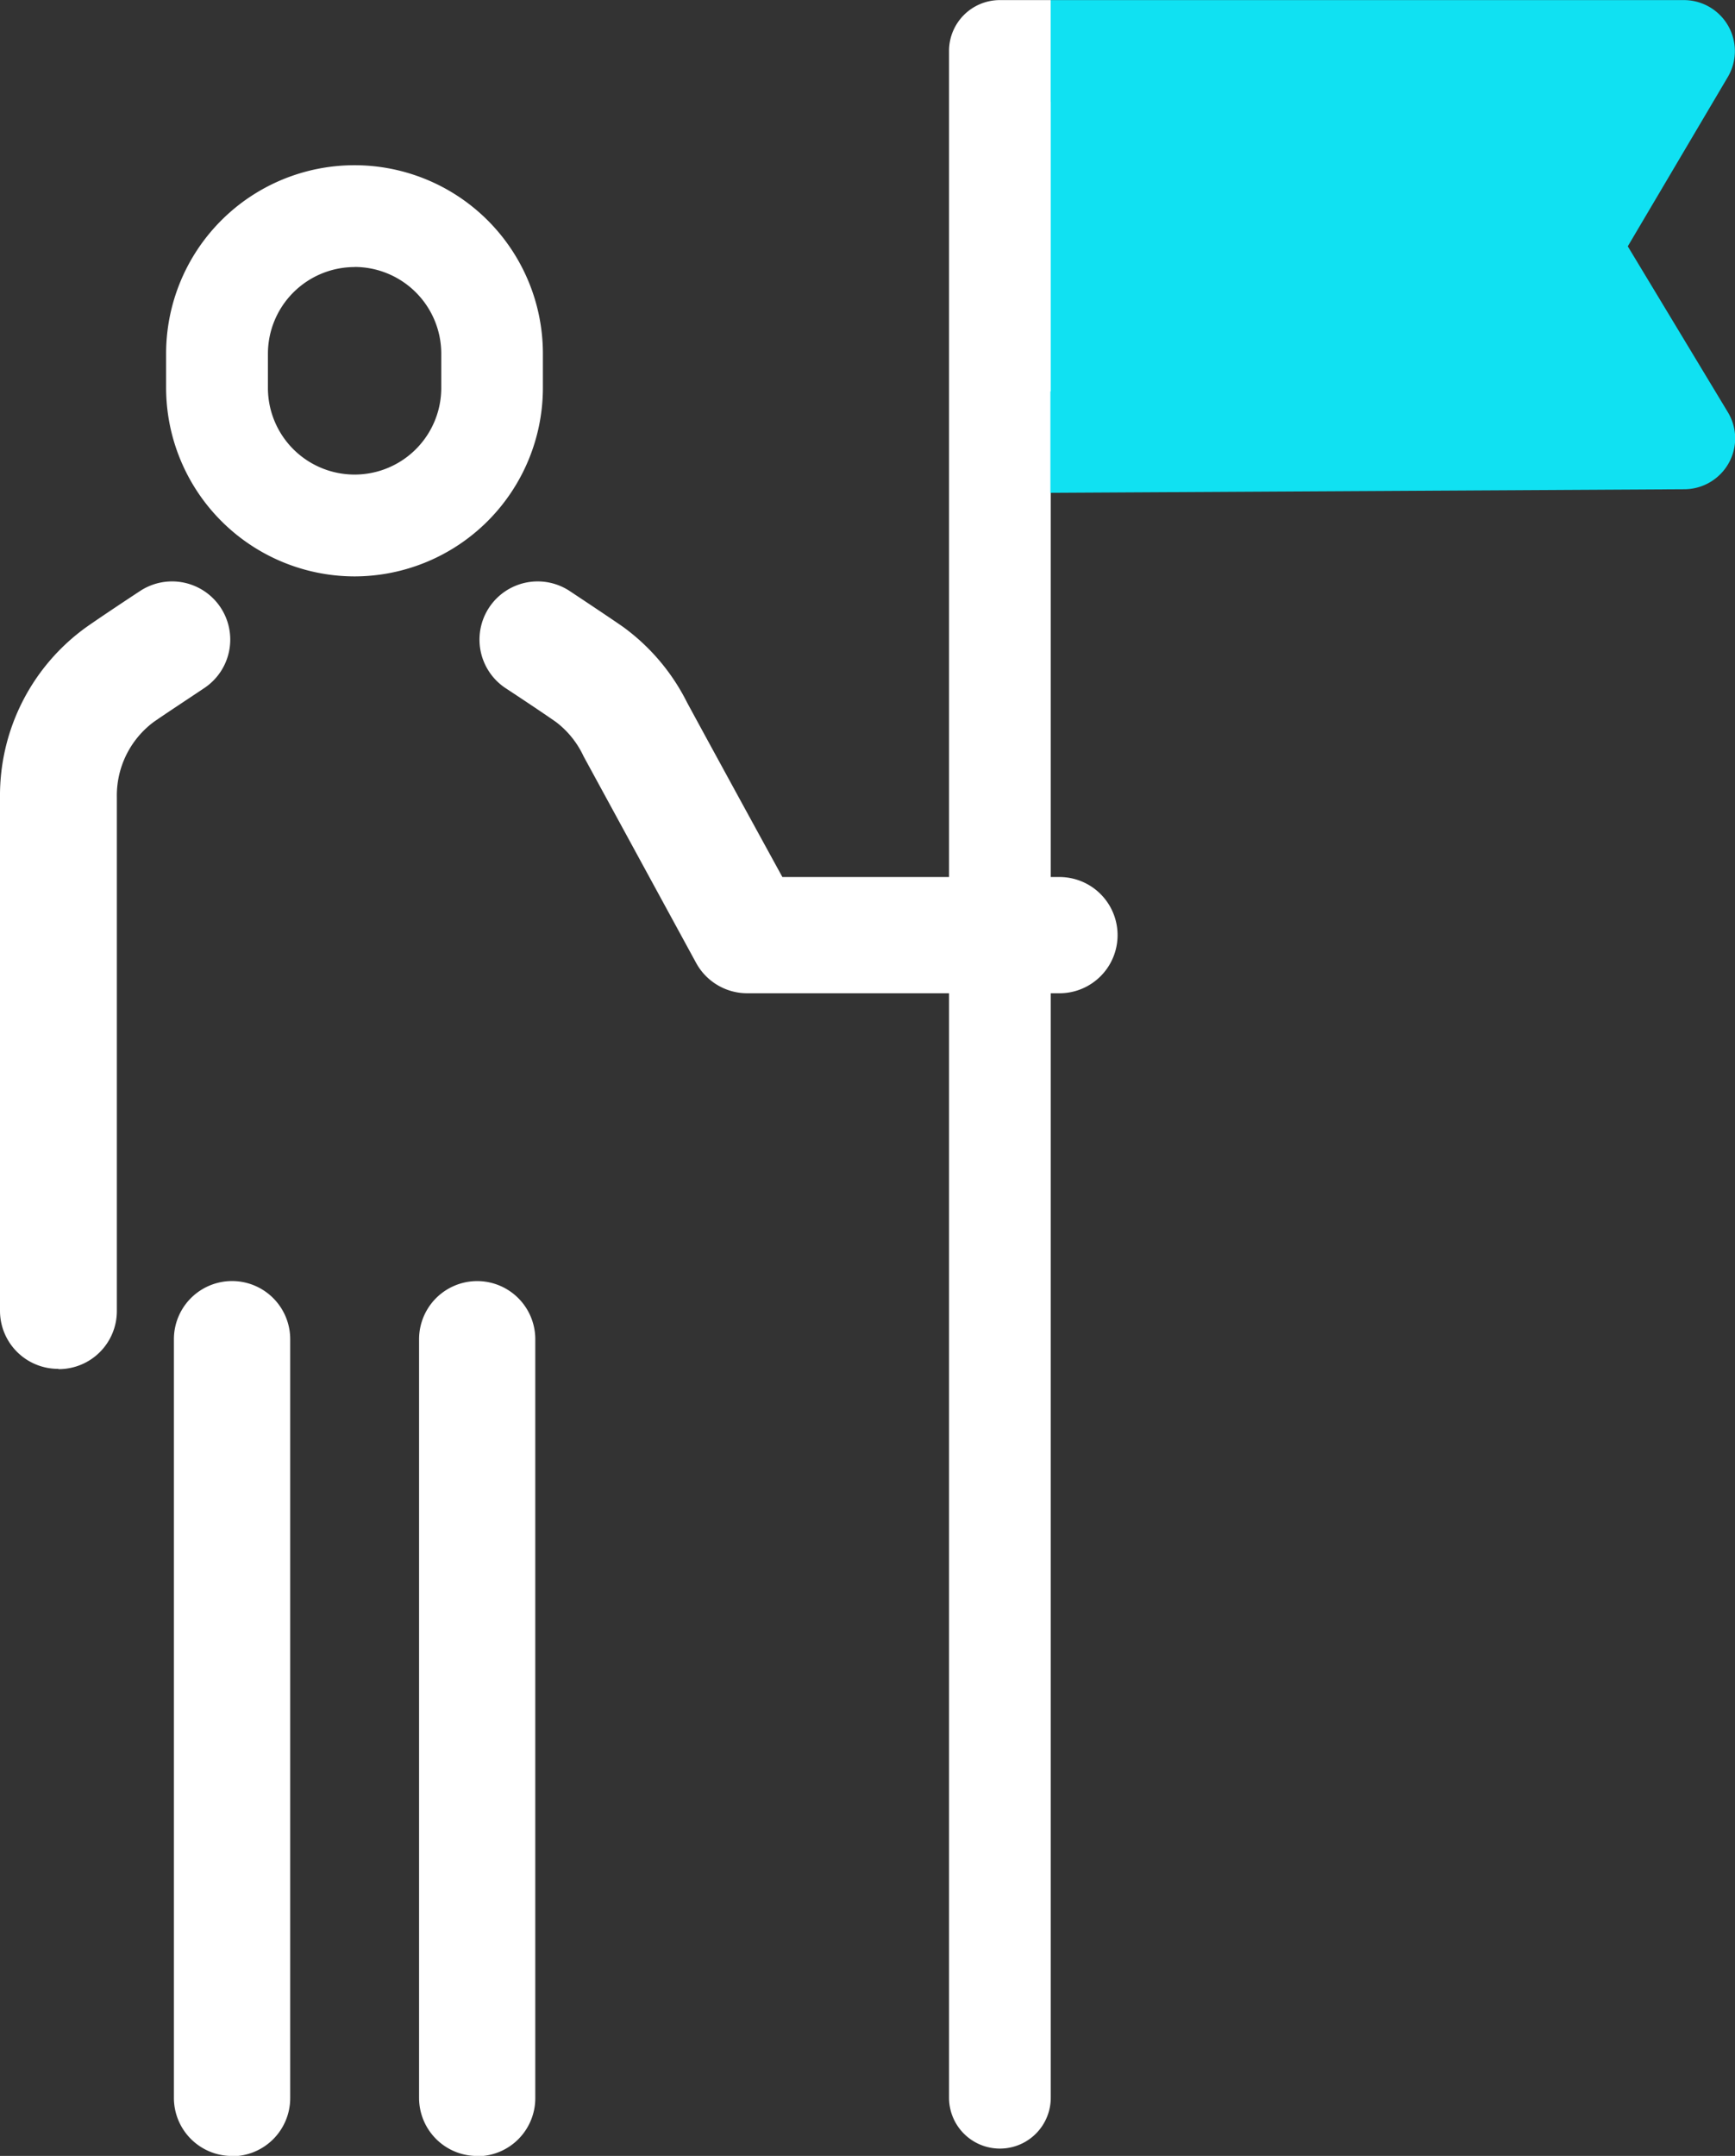
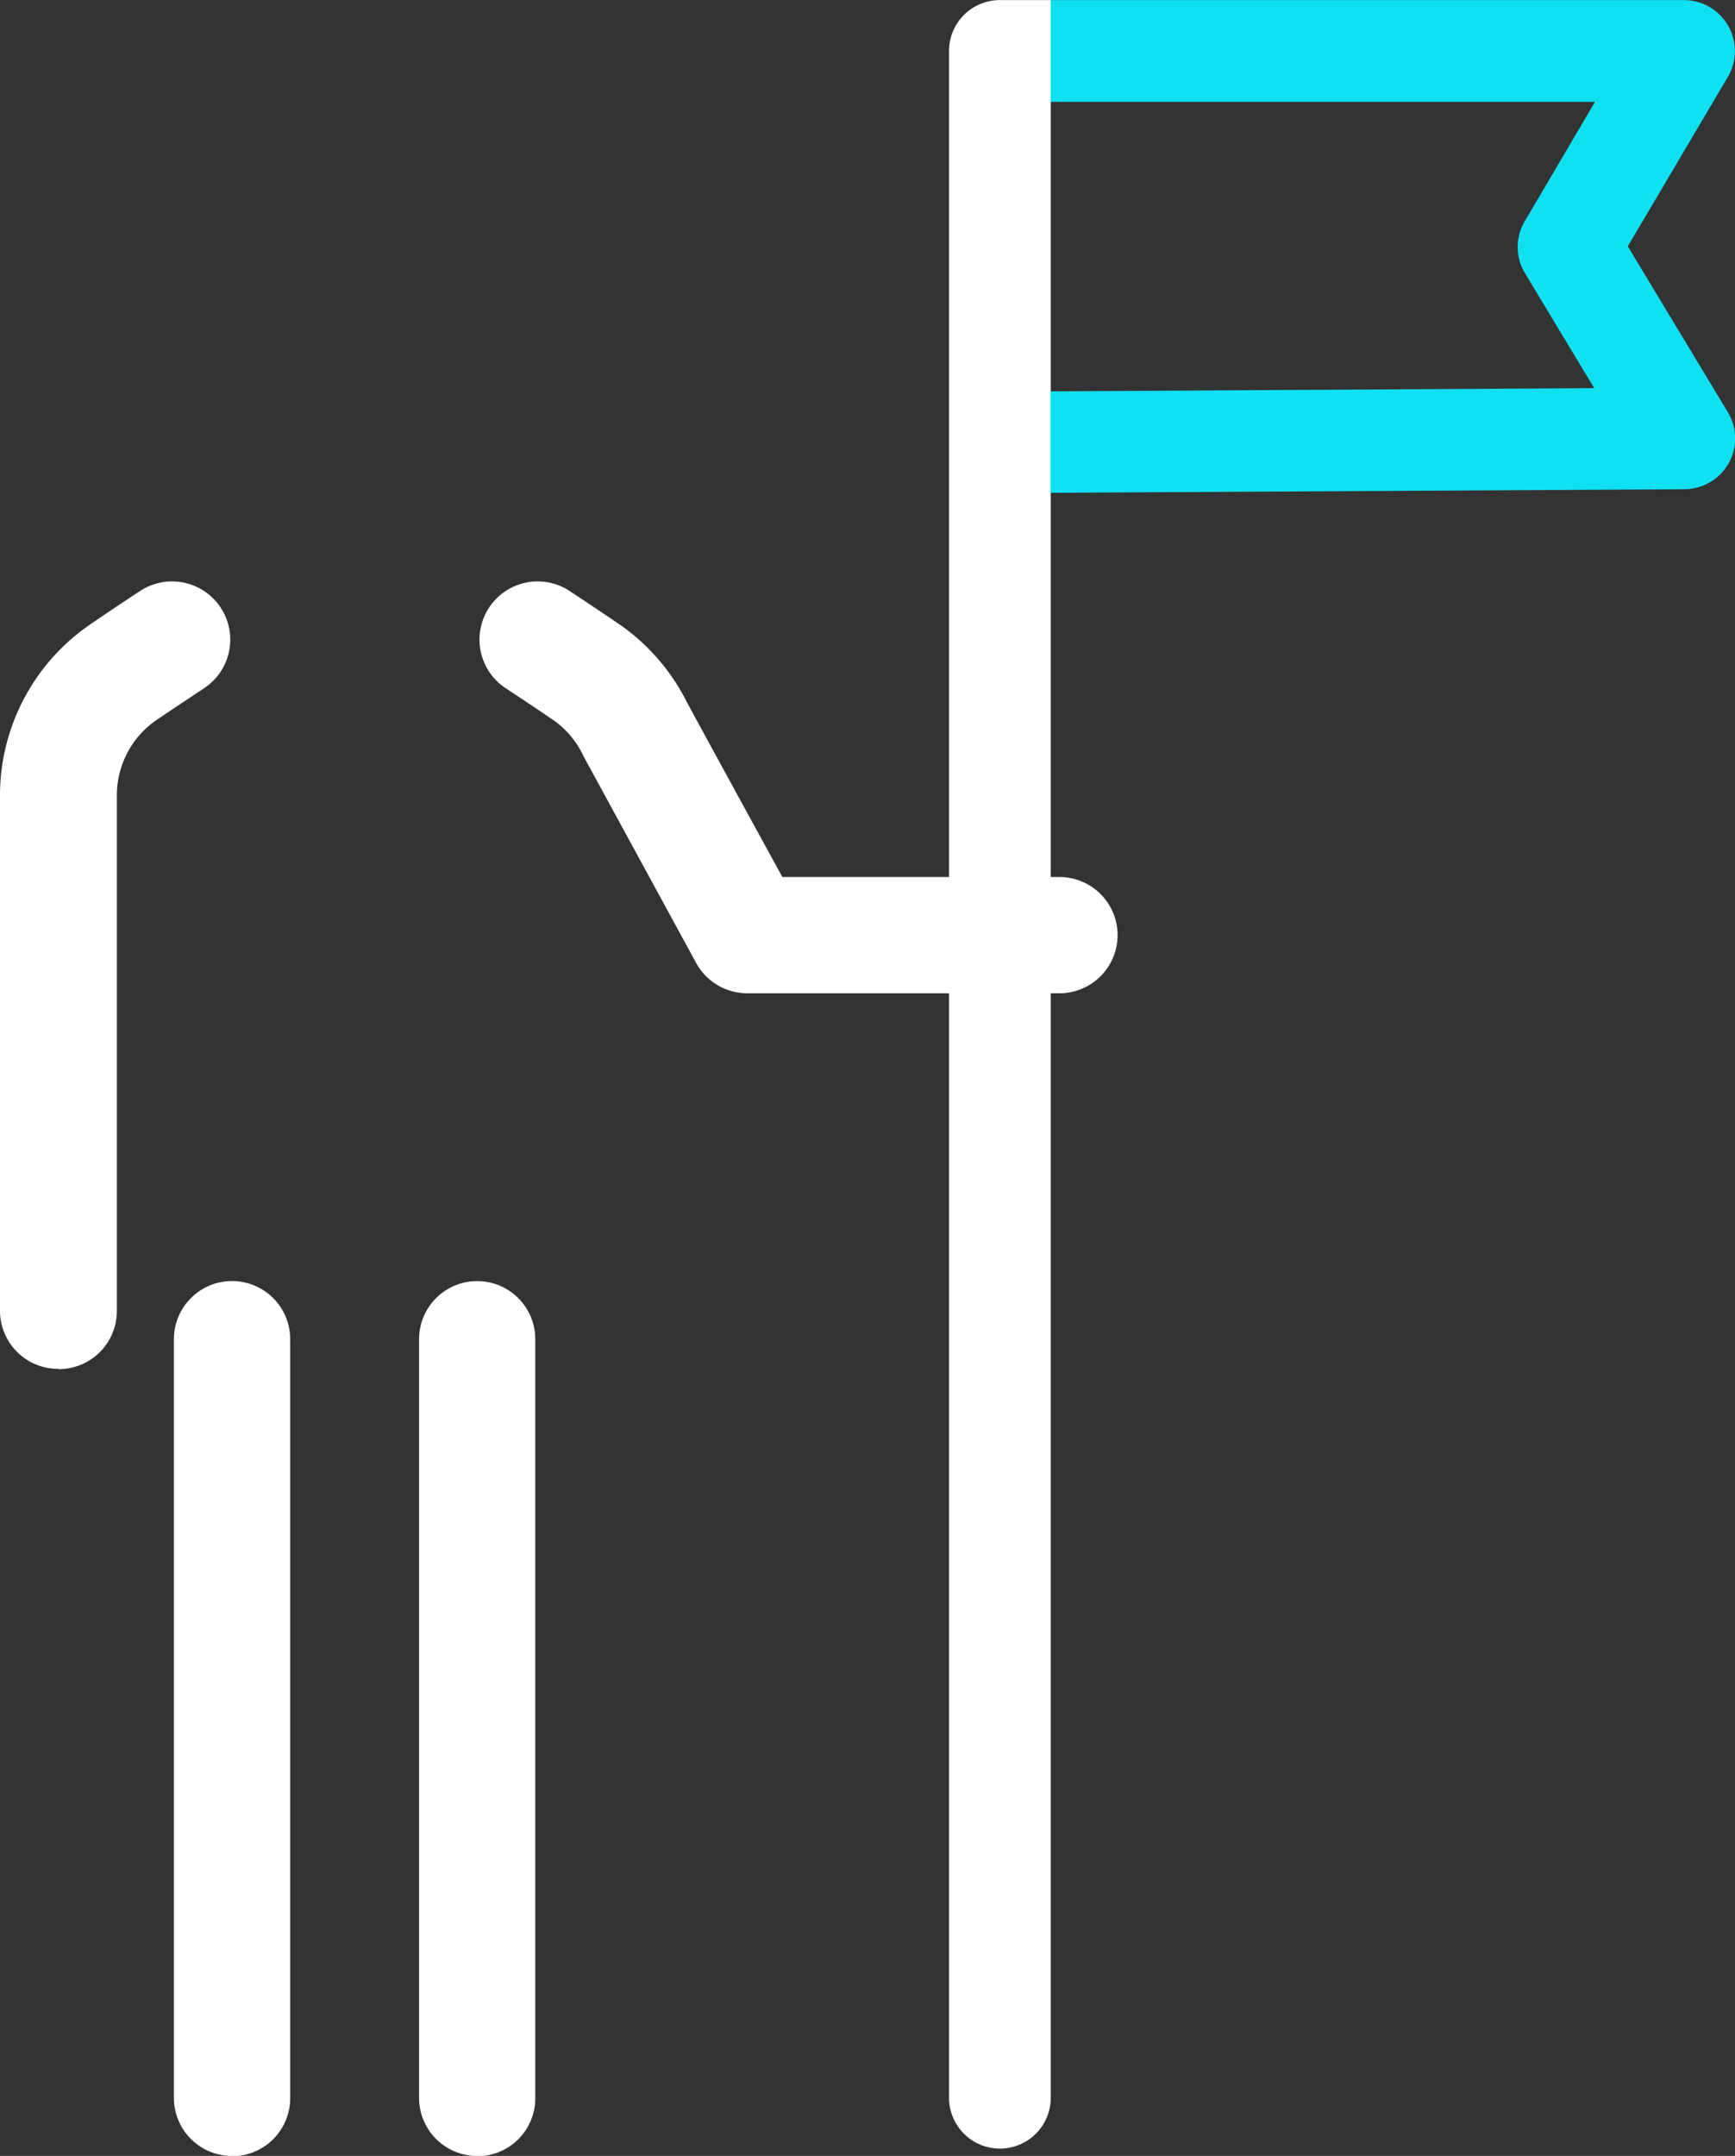
<svg xmlns="http://www.w3.org/2000/svg" width="18.916" height="23.5" viewBox="0 0 18.916 23.5">
  <rect x="0" y="0" width="18.916" height="23.5" fill="#333333" stroke="none" />
  <defs>
    <clipPath id="clip-path">
      <rect id="長方形_23" data-name="長方形 23" width="18.916" height="23.5" fill="#fff" />
    </clipPath>
  </defs>
  <g id="グループ_7196" data-name="グループ 7196" transform="translate(0 0)">
    <g id="グループ_7195" data-name="グループ 7195" transform="translate(0 0)" clip-path="url(#clip-path)">
-       <path id="パス_13402" data-name="パス 13402" d="M14.747,3.047a.658.658,0,0,1,0-.674L15.652.834H8.608V4.575l7.036-.041Z" transform="translate(2.293 -0.018)" fill="#10e1f2" />
-       <path id="パス_13396" data-name="パス 13396" d="M3.416,5.835A2.058,2.058,0,0,1,1.361,3.78V3.407a2.054,2.054,0,0,1,4.108,0V3.78A2.057,2.057,0,0,1,3.416,5.835m0-3.372a.946.946,0,0,0-.945.945V3.78a.945.945,0,1,0,1.89,0V3.407a.946.946,0,0,0-.945-.945" transform="translate(0.45 0.448)" fill="#fff" />
      <path id="パス_13397" data-name="パス 13397" d="M.633,13.345A.633.633,0,0,1,0,12.712v-5.6A2.26,2.26,0,0,1,.944,5.258c.121-.085.366-.249.582-.391a.634.634,0,1,1,.7,1.058c-.2.134-.438.29-.552.37a1,1,0,0,0-.4.82v5.6a.633.633,0,0,1-.633.633" transform="translate(0 1.576)" fill="#fff" />
      <path id="パス_13398" data-name="パス 13398" d="M2.058,20.03a.633.633,0,0,1-.633-.633V11.127a.634.634,0,1,1,1.268,0V19.4a.634.634,0,0,1-.635.633" transform="translate(0.471 3.471)" fill="#fff" />
      <path id="パス_13399" data-name="パス 13399" d="M10.247,9.251h-3.4a.635.635,0,0,1-.556-.33L5.064,6.669a1,1,0,0,0-.3-.374c-.114-.08-.347-.236-.551-.37a.634.634,0,1,1,.7-1.058c.214.142.46.306.582.391a2.277,2.277,0,0,1,.695.82c.021.04.5.92,1.041,1.906h3.021a.633.633,0,1,1,0,1.267" transform="translate(1.299 1.576)" fill="#fff" />
      <path id="パス_13400" data-name="パス 13400" d="M4.066,20.03a.633.633,0,0,1-.633-.633V11.127a.633.633,0,1,1,1.267,0V19.4a.633.633,0,0,1-.633.633" transform="translate(1.136 3.471)" fill="#fff" />
      <path id="パス_13401" data-name="パス 13401" d="M8.884,4.262V0H8.329a.554.554,0,0,0-.554.555v22.31a.554.554,0,1,0,1.109,0V4.262Z" transform="translate(2.572 0.001)" fill="#fff" />
      <path id="パス_13403" data-name="パス 13403" d="M14.543,1.109l-.765,1.3a.55.55,0,0,0,0,.566l.756,1.255-5.929.035V5.371l6.909-.039A.557.557,0,0,0,16,5.048a.551.551,0,0,0-.009-.556L14.9,2.684,15.992.836A.556.556,0,0,0,15.515,0H8.608V1.109Z" transform="translate(2.847 0.001)" fill="#10e1f2" />
    </g>
  </g>
</svg>